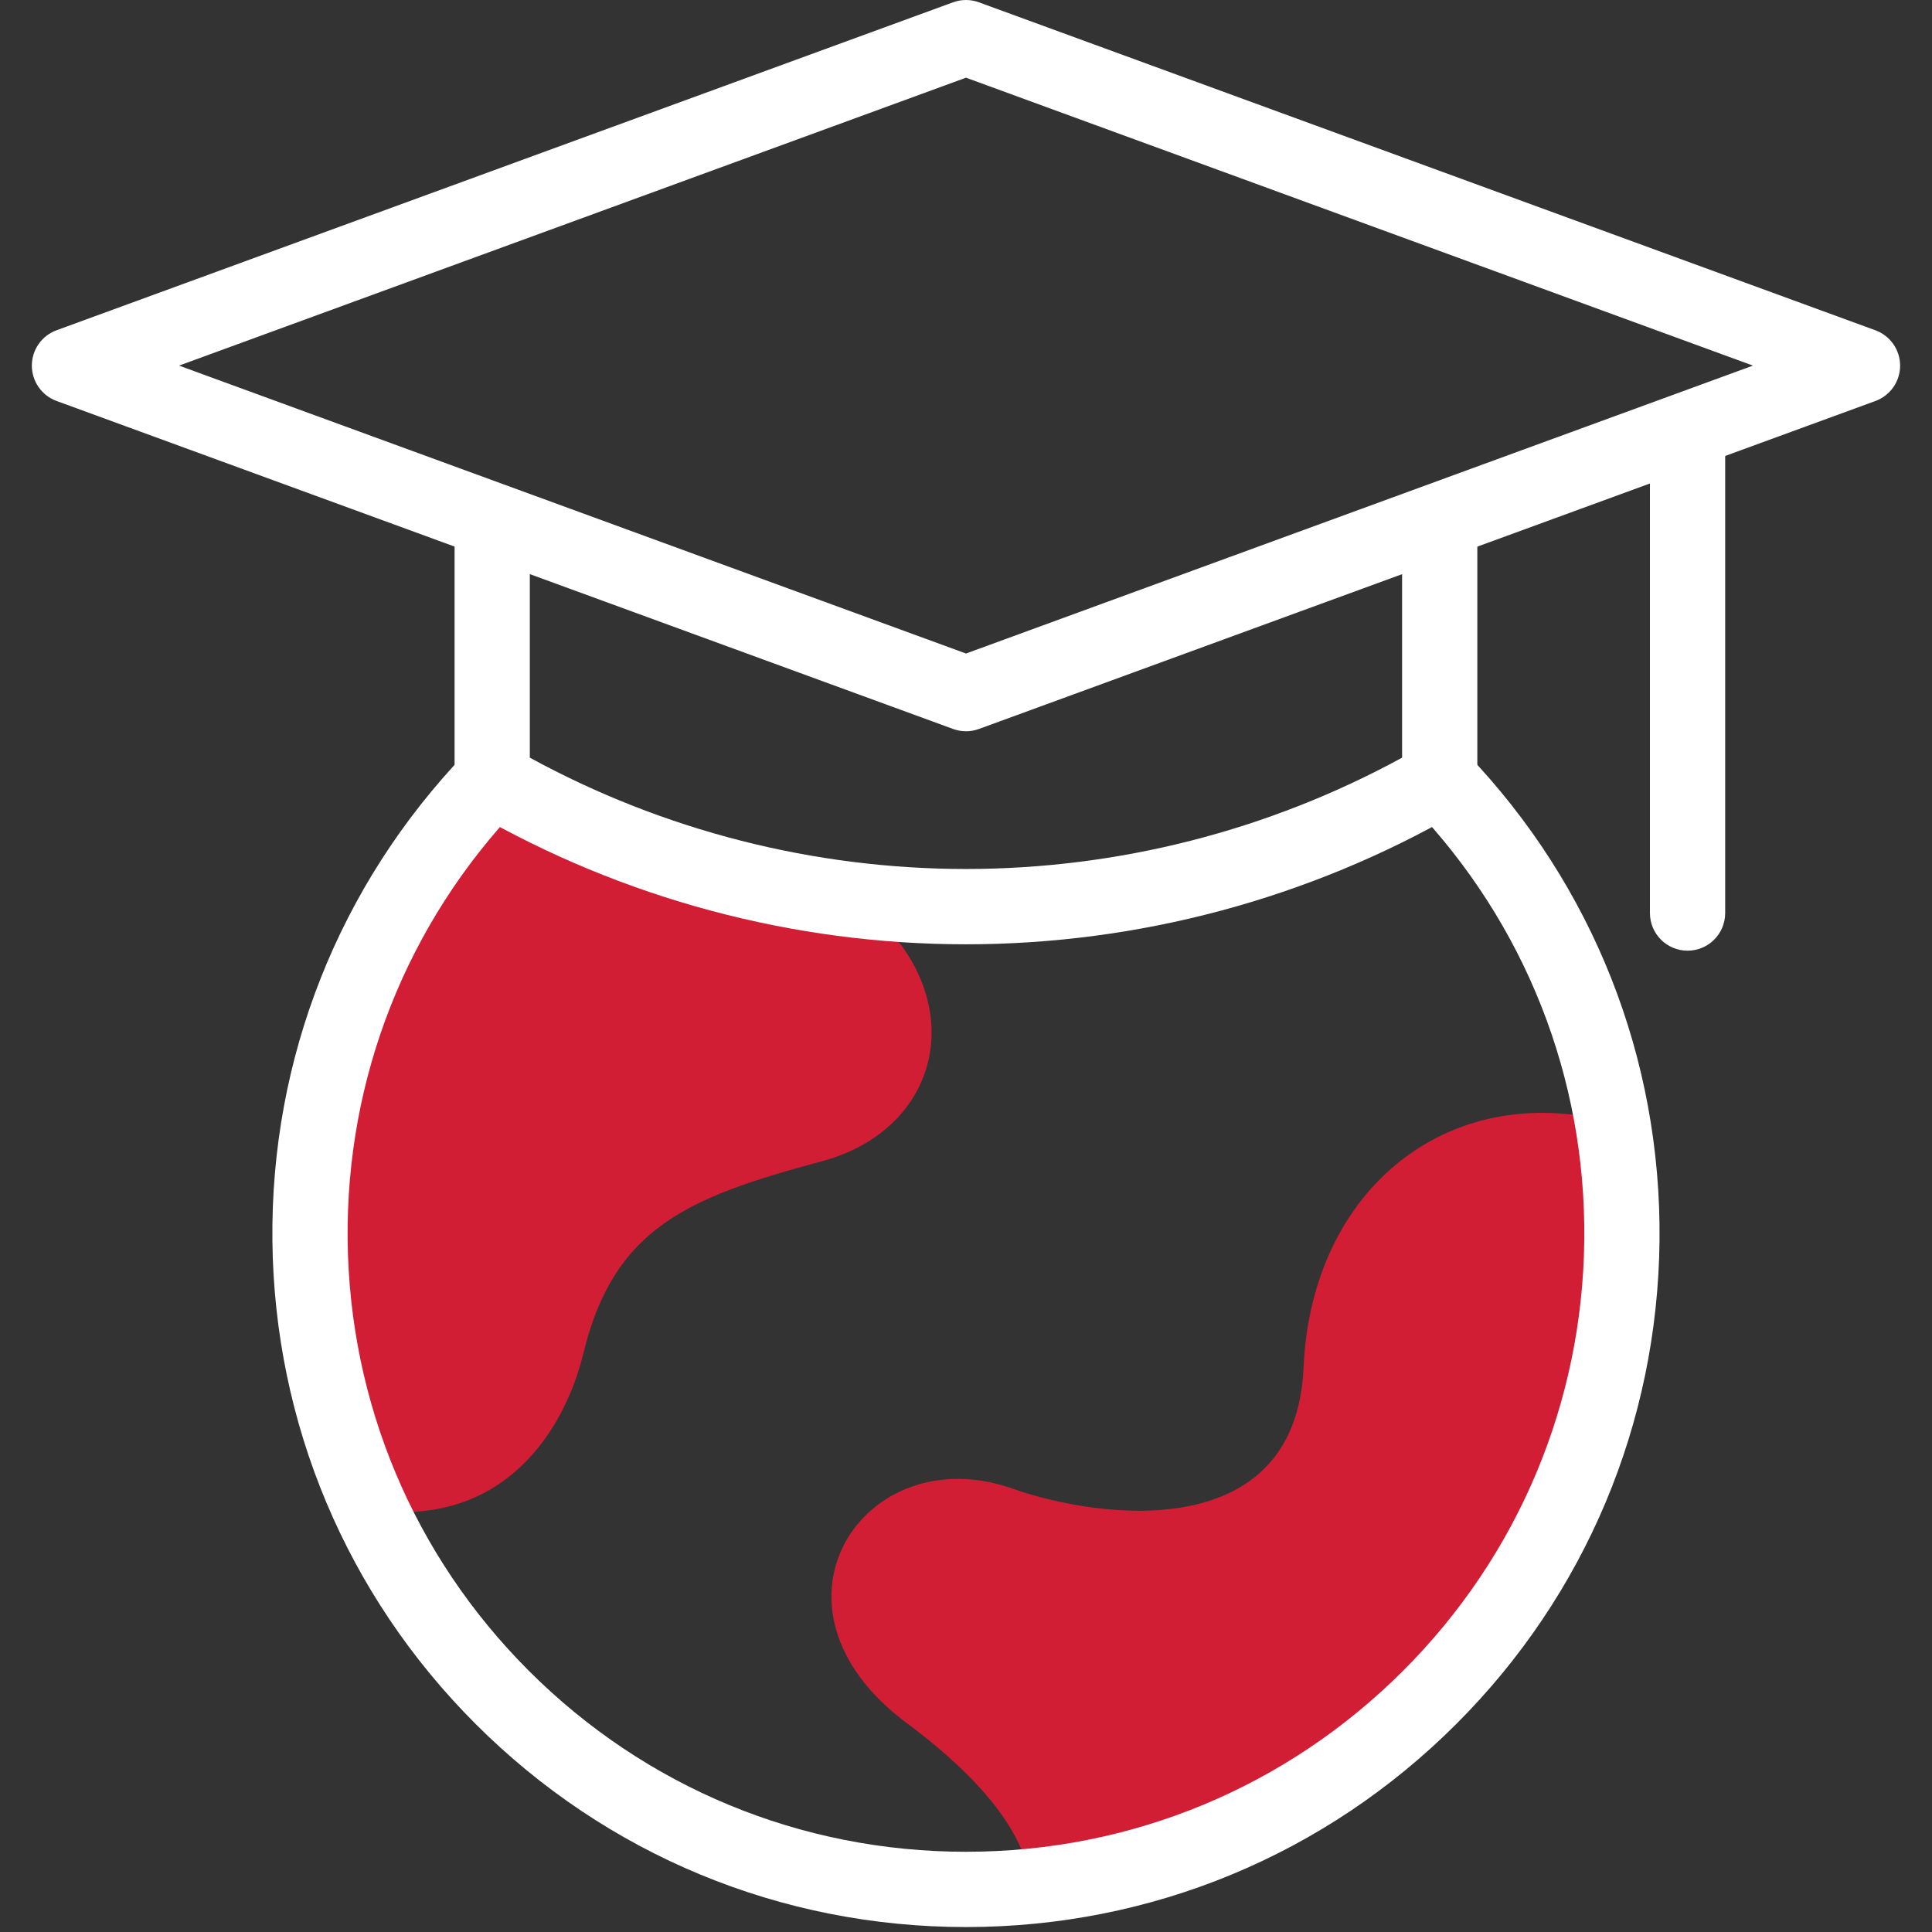
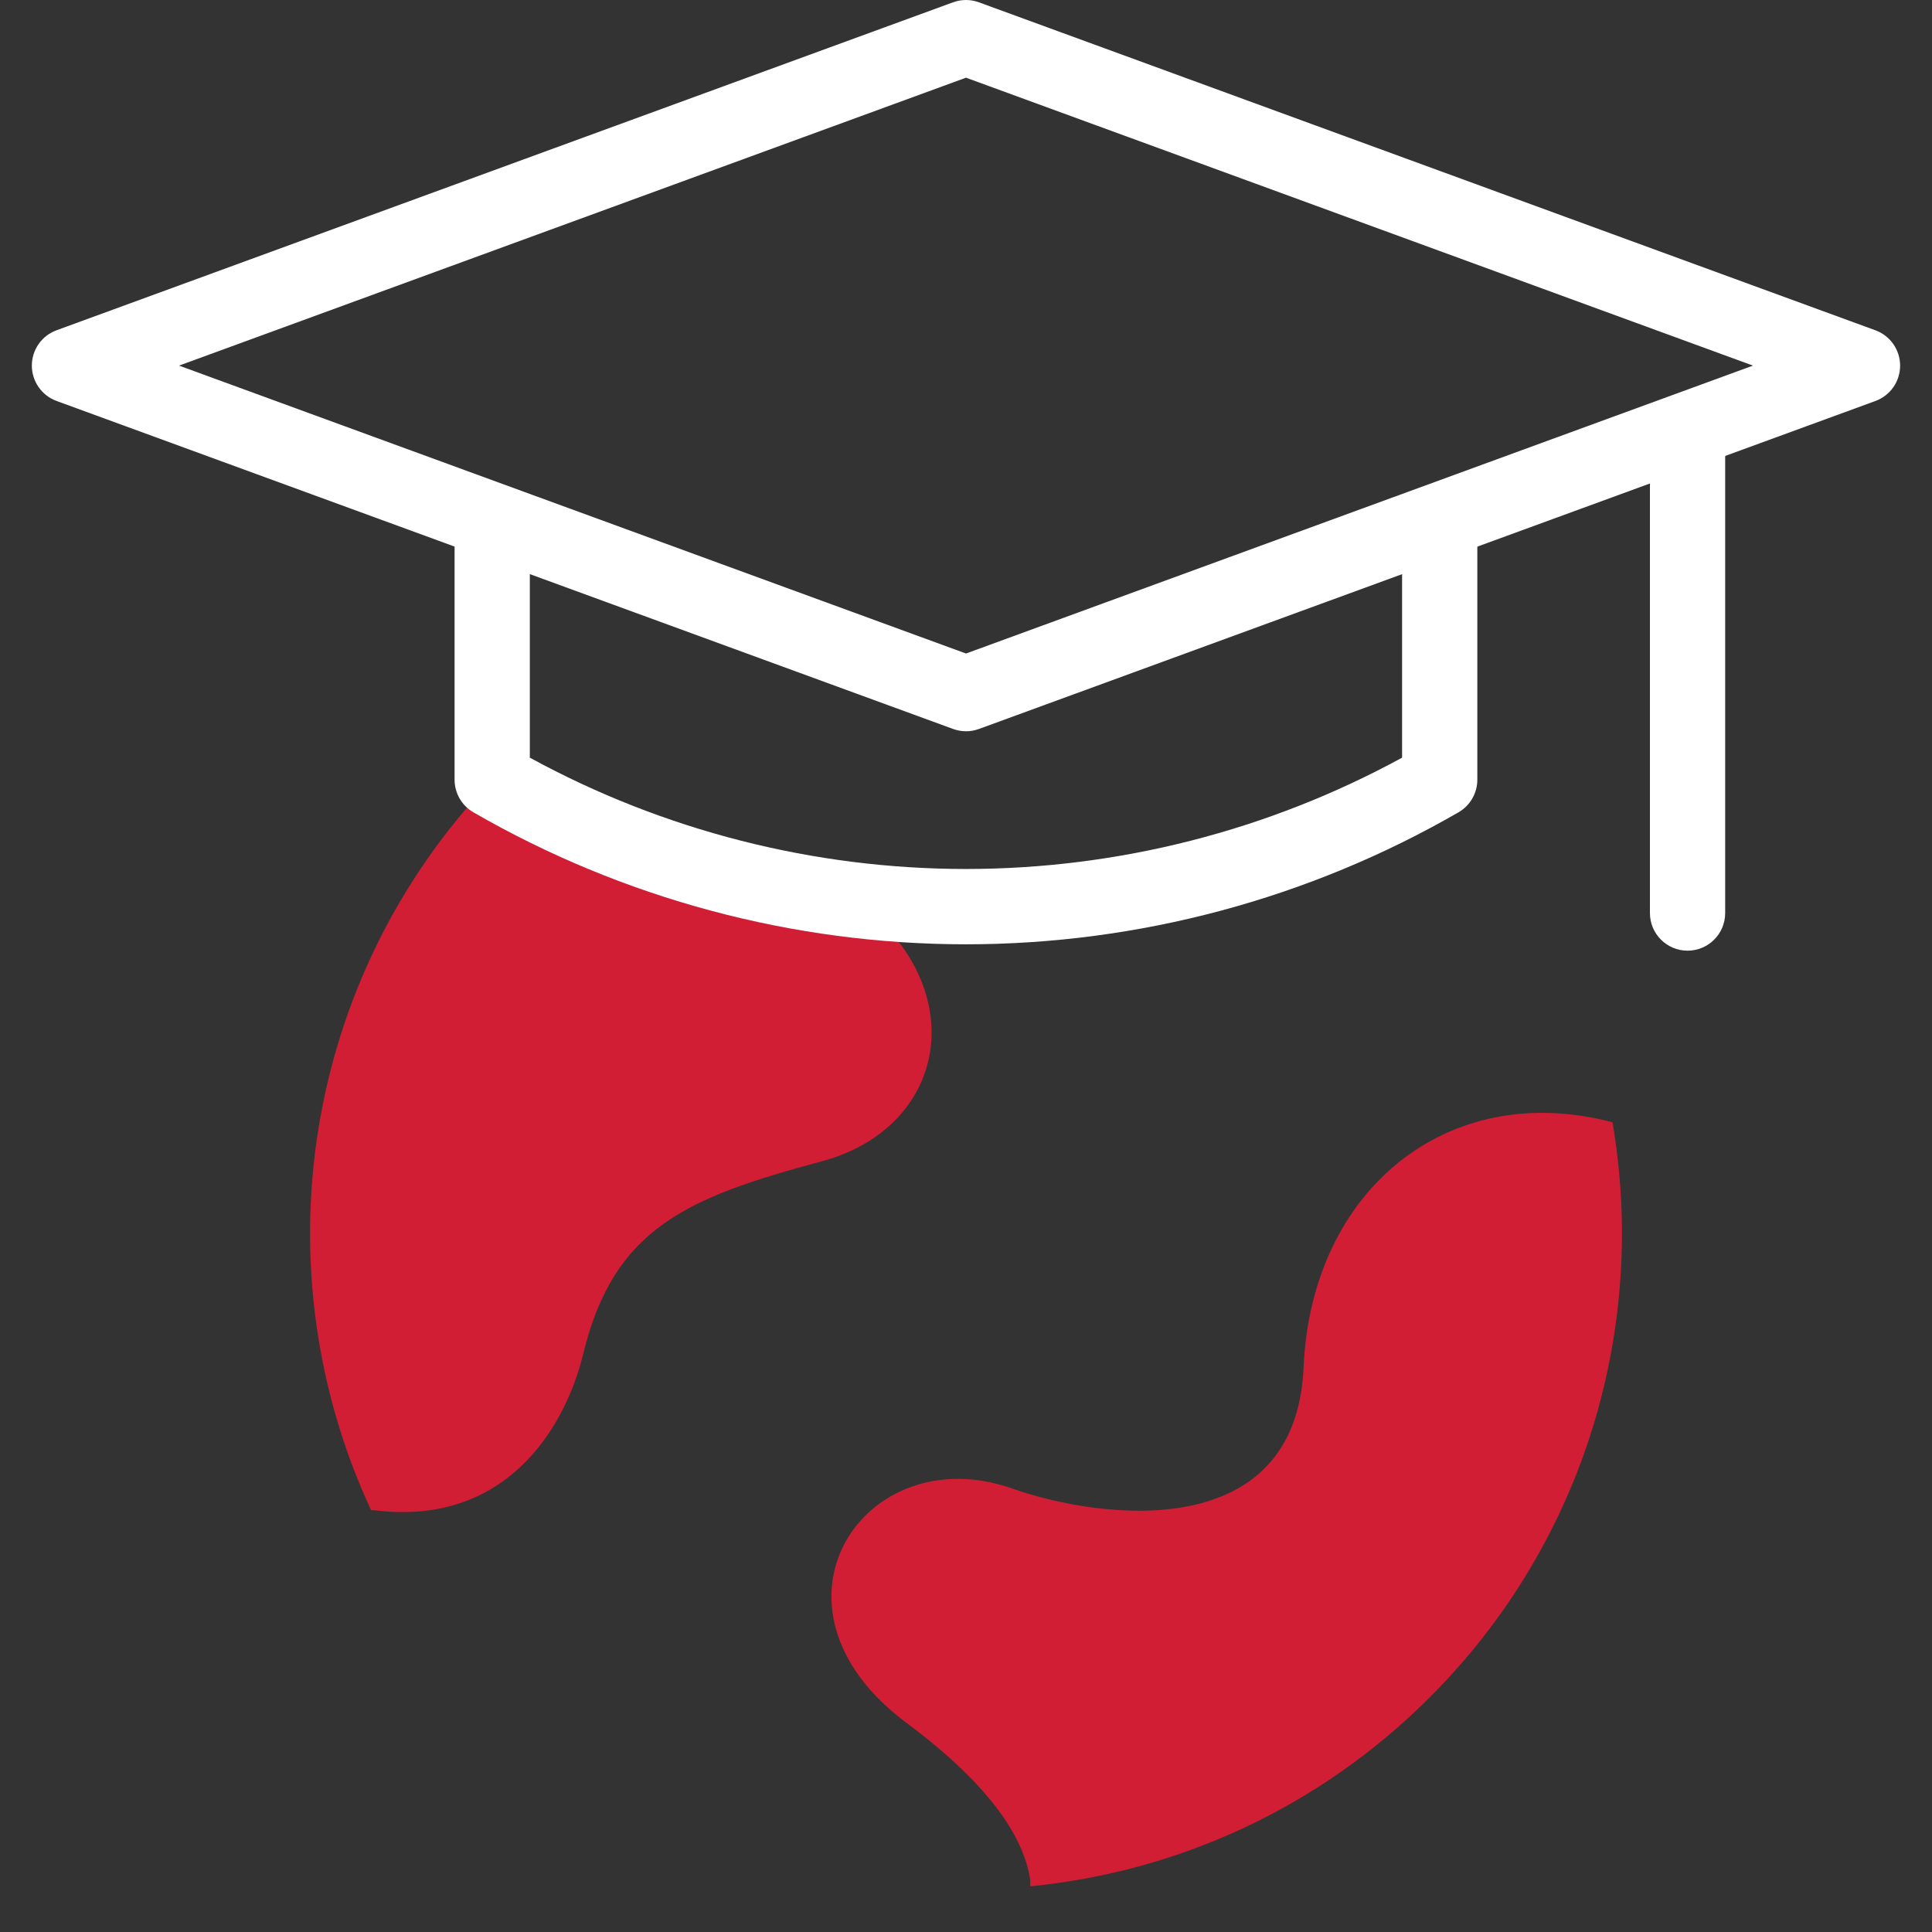
<svg xmlns="http://www.w3.org/2000/svg" id="a" width="512" height="512" viewBox="0 0 512 512">
  <rect x="0" y="0" width="512" height="512" fill="#333333" stroke="none" />
  <g id="b">
    <g id="c">
      <g id="d">
        <g id="e">
          <g id="f">
            <path id="g" d="m217.76,307.76c33.27-8.92,40.31-45.73,9.18-69.17-33.9-3.95-66.75-14.79-96.48-31.95-50.82,53.03-61.53,130.33-32.11,193.58h.75c34.21,4.35,50.43-20.74,55.5-41.58,8.07-33.18,27.46-41.31,63.17-50.88" fill="#d21e35" fill-rule="evenodd" stroke-width="0" />
          </g>
          <g id="h">
            <path id="i" d="m345.46,362.39c-2.05,47.12-53.95,40.29-77.17,32.1-39.15-13.82-69.64,31.15-28,62.14,22.76,16.94,31.12,30.81,32.73,41.54v1.72c38.66-3.78,76.29-20.48,105.89-50.09,41.47-41.47,57.61-98.67,48.42-152.38l-.53-.14c-43.39-11.13-79.3,18.19-81.34,65.12" fill="#d21e35" fill-rule="evenodd" stroke-width="0" />
          </g>
          <g id="j">
            <path d="m256,193.79c-1.16,0-2.32-.2-3.43-.61L14.99,106.26c-3.93-1.44-6.55-5.18-6.55-9.37s2.61-7.93,6.55-9.37L252.57.61c2.21-.81,4.64-.81,6.85,0l237.58,86.92c3.93,1.44,6.55,5.18,6.55,9.37s-2.61,7.93-6.55,9.37l-237.58,86.92c-1.11.4-2.27.61-3.43.61ZM47.45,96.89l208.55,76.3,208.55-76.3L256,20.59,47.45,96.89Z" fill="#fff" stroke-width="0" />
          </g>
          <g id="k">
            <path d="m256,250.25c-45.77,0-90.9-12.09-130.54-34.98-3.09-1.78-4.99-5.07-4.99-8.64v-63.93c0-5.51,4.47-9.97,9.97-9.97s9.97,4.47,9.97,9.97v58.09c35.38,19.32,75.22,29.5,115.58,29.5s80.19-10.19,115.58-29.5v-58.09c0-5.51,4.47-9.97,9.97-9.97s9.97,4.47,9.97,9.97v63.93c0,3.56-1.9,6.86-4.99,8.64-39.63,22.88-84.77,34.98-130.54,34.98Z" fill="#fff" stroke-width="0" />
          </g>
          <g id="l">
            <path d="m447.22,251.94c-5.51,0-9.97-4.47-9.97-9.97v-124.97c0-5.51,4.47-9.97,9.97-9.97s9.97,4.47,9.97,9.97v124.97c0,5.51-4.47,9.97-9.97,9.97Z" fill="#fff" stroke-width="0" />
          </g>
          <g id="m">
-             <path d="m256,510.69c-49.1,0-95.26-19.12-129.98-53.84-34.19-34.19-53.3-79.64-53.83-127.99-.52-48.35,17.61-94.2,51.05-129.12,3.81-3.98,10.12-4.11,14.1-.3,3.98,3.81,4.11,10.12.3,14.1-29.81,31.13-45.98,72.01-45.51,115.11.47,43.1,17.51,83.62,47.99,114.1,30.95,30.95,72.1,47.99,115.87,47.99s84.92-17.04,115.87-47.99c30.48-30.48,47.52-71,47.99-114.1.47-43.1-15.7-83.98-45.51-115.11-3.81-3.98-3.67-10.29.3-14.1,3.98-3.81,10.29-3.67,14.1.3,33.44,34.92,51.57,80.78,51.05,129.12-.52,48.35-19.64,93.8-53.83,127.99-34.72,34.72-80.88,53.84-129.97,53.84Z" fill="#fff" stroke-width="0" />
-           </g>
+             </g>
        </g>
      </g>
    </g>
  </g>
</svg>